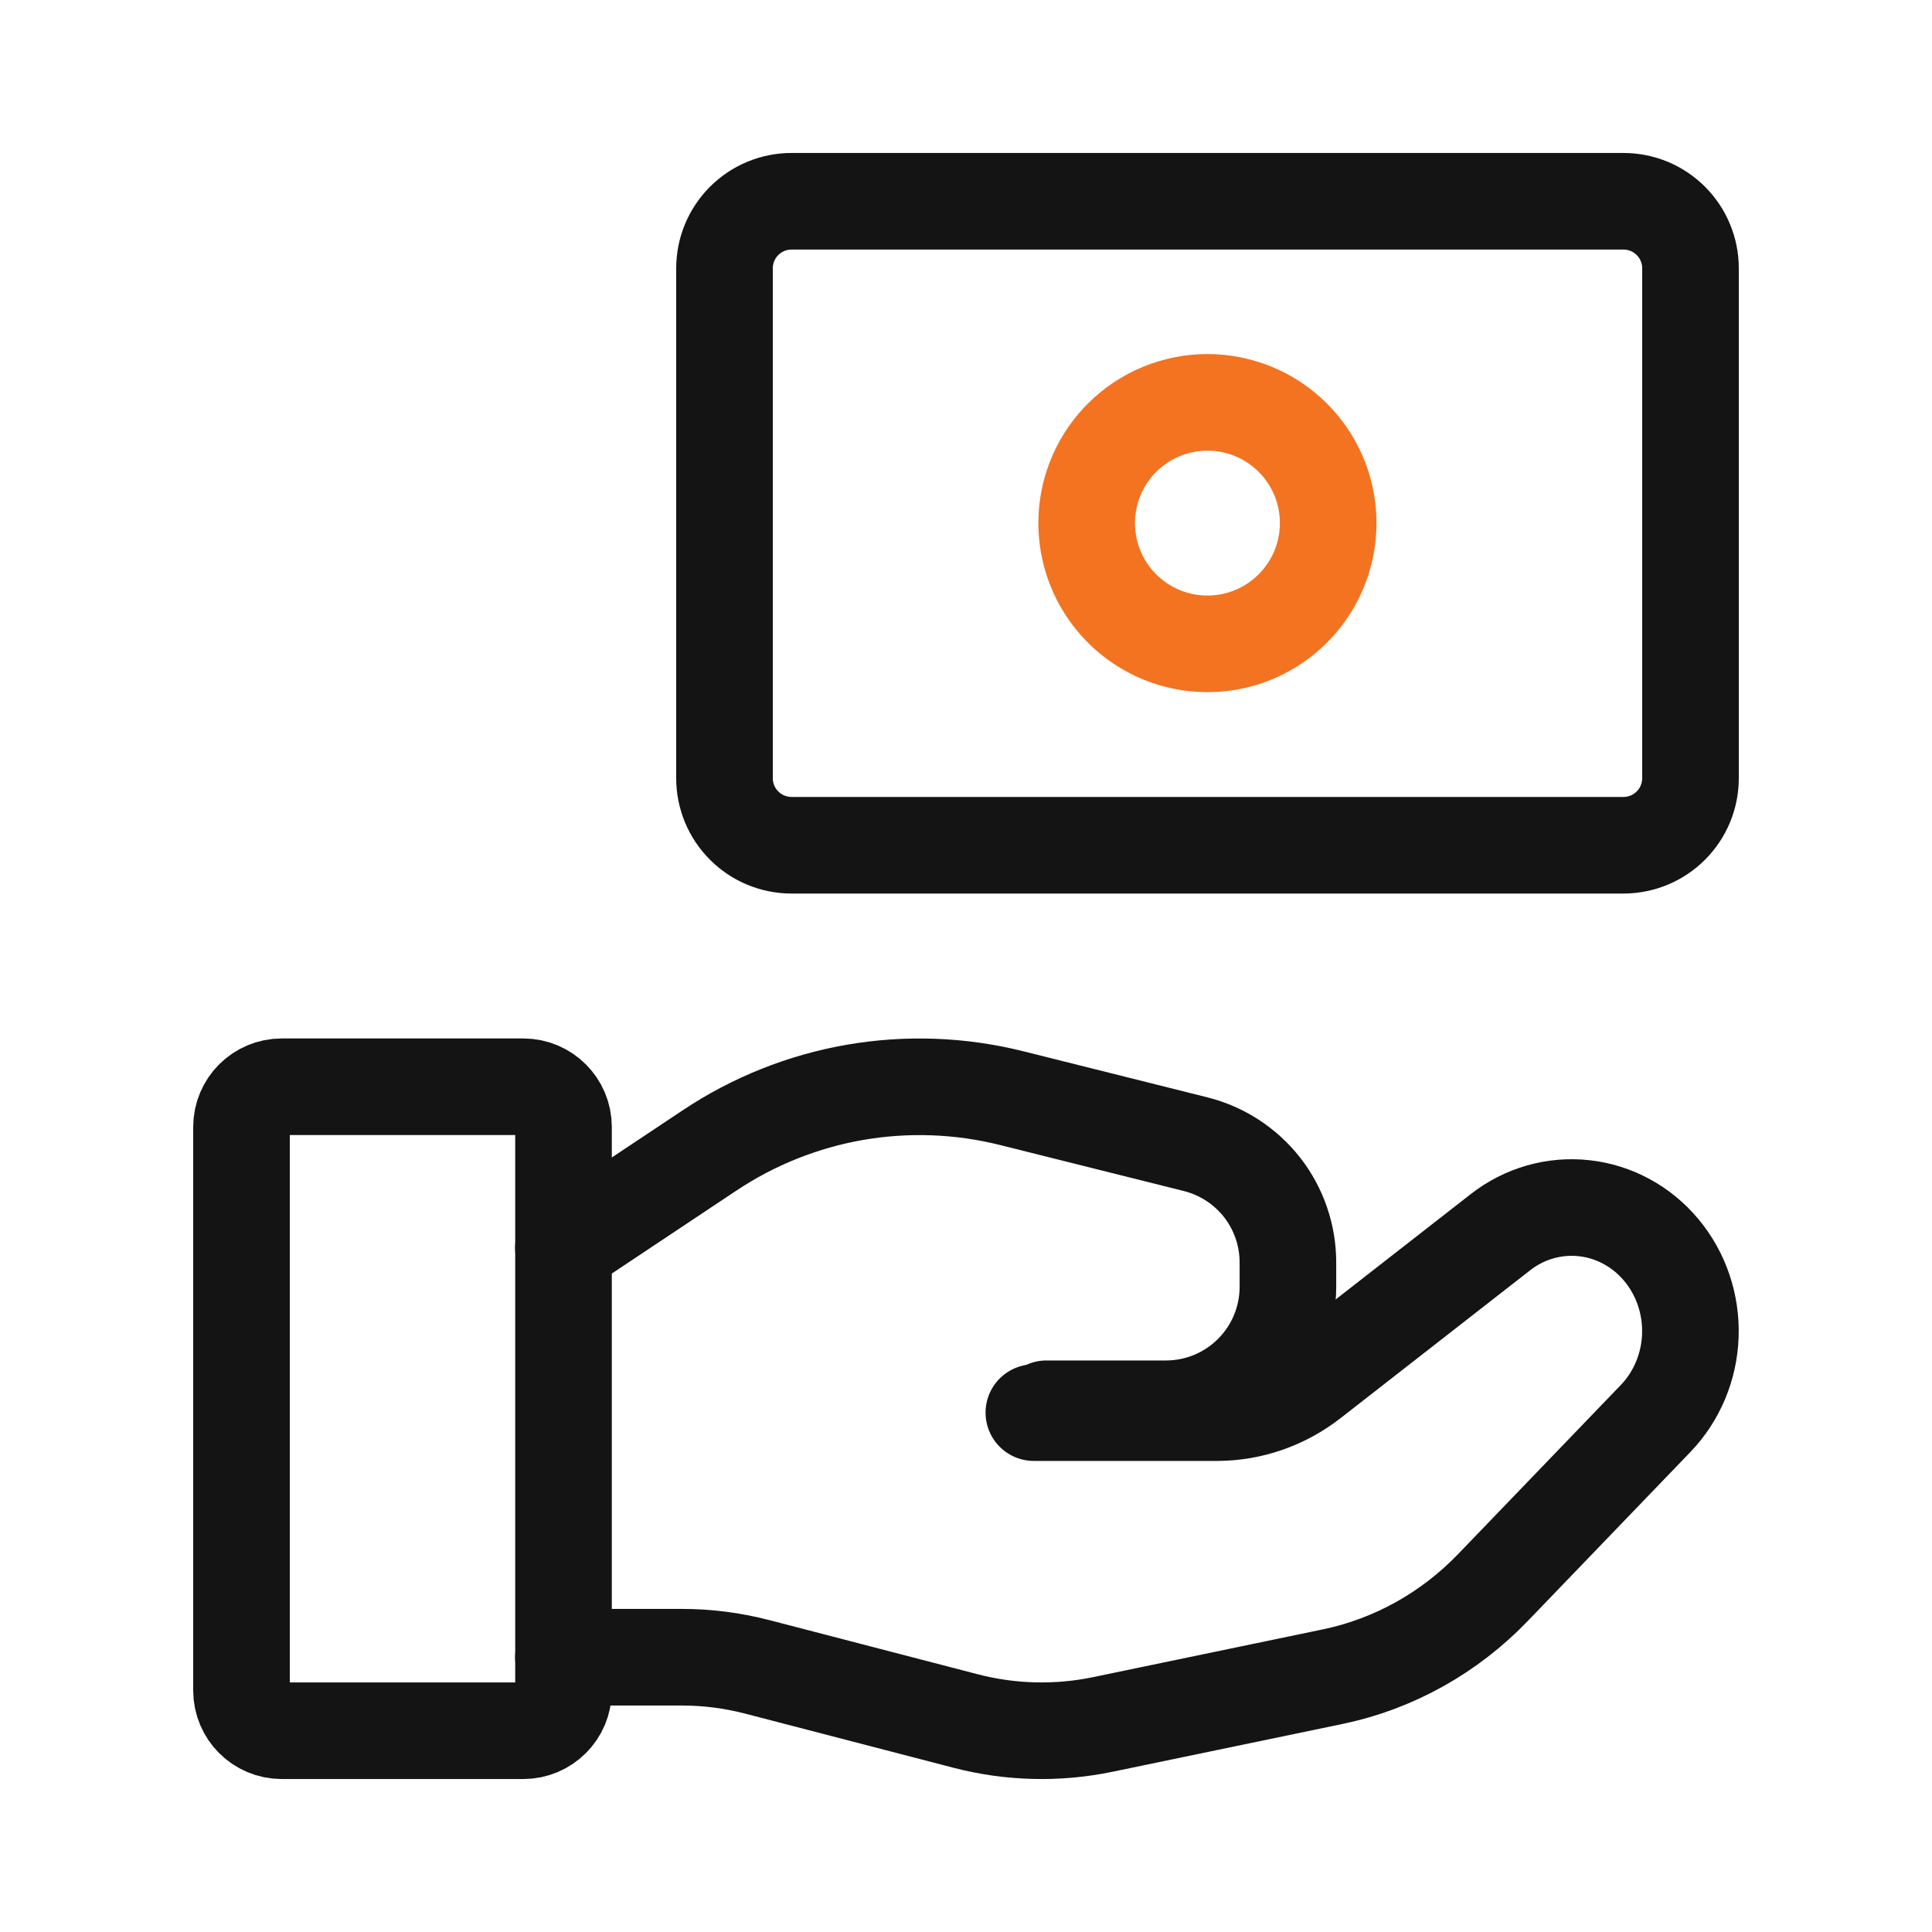
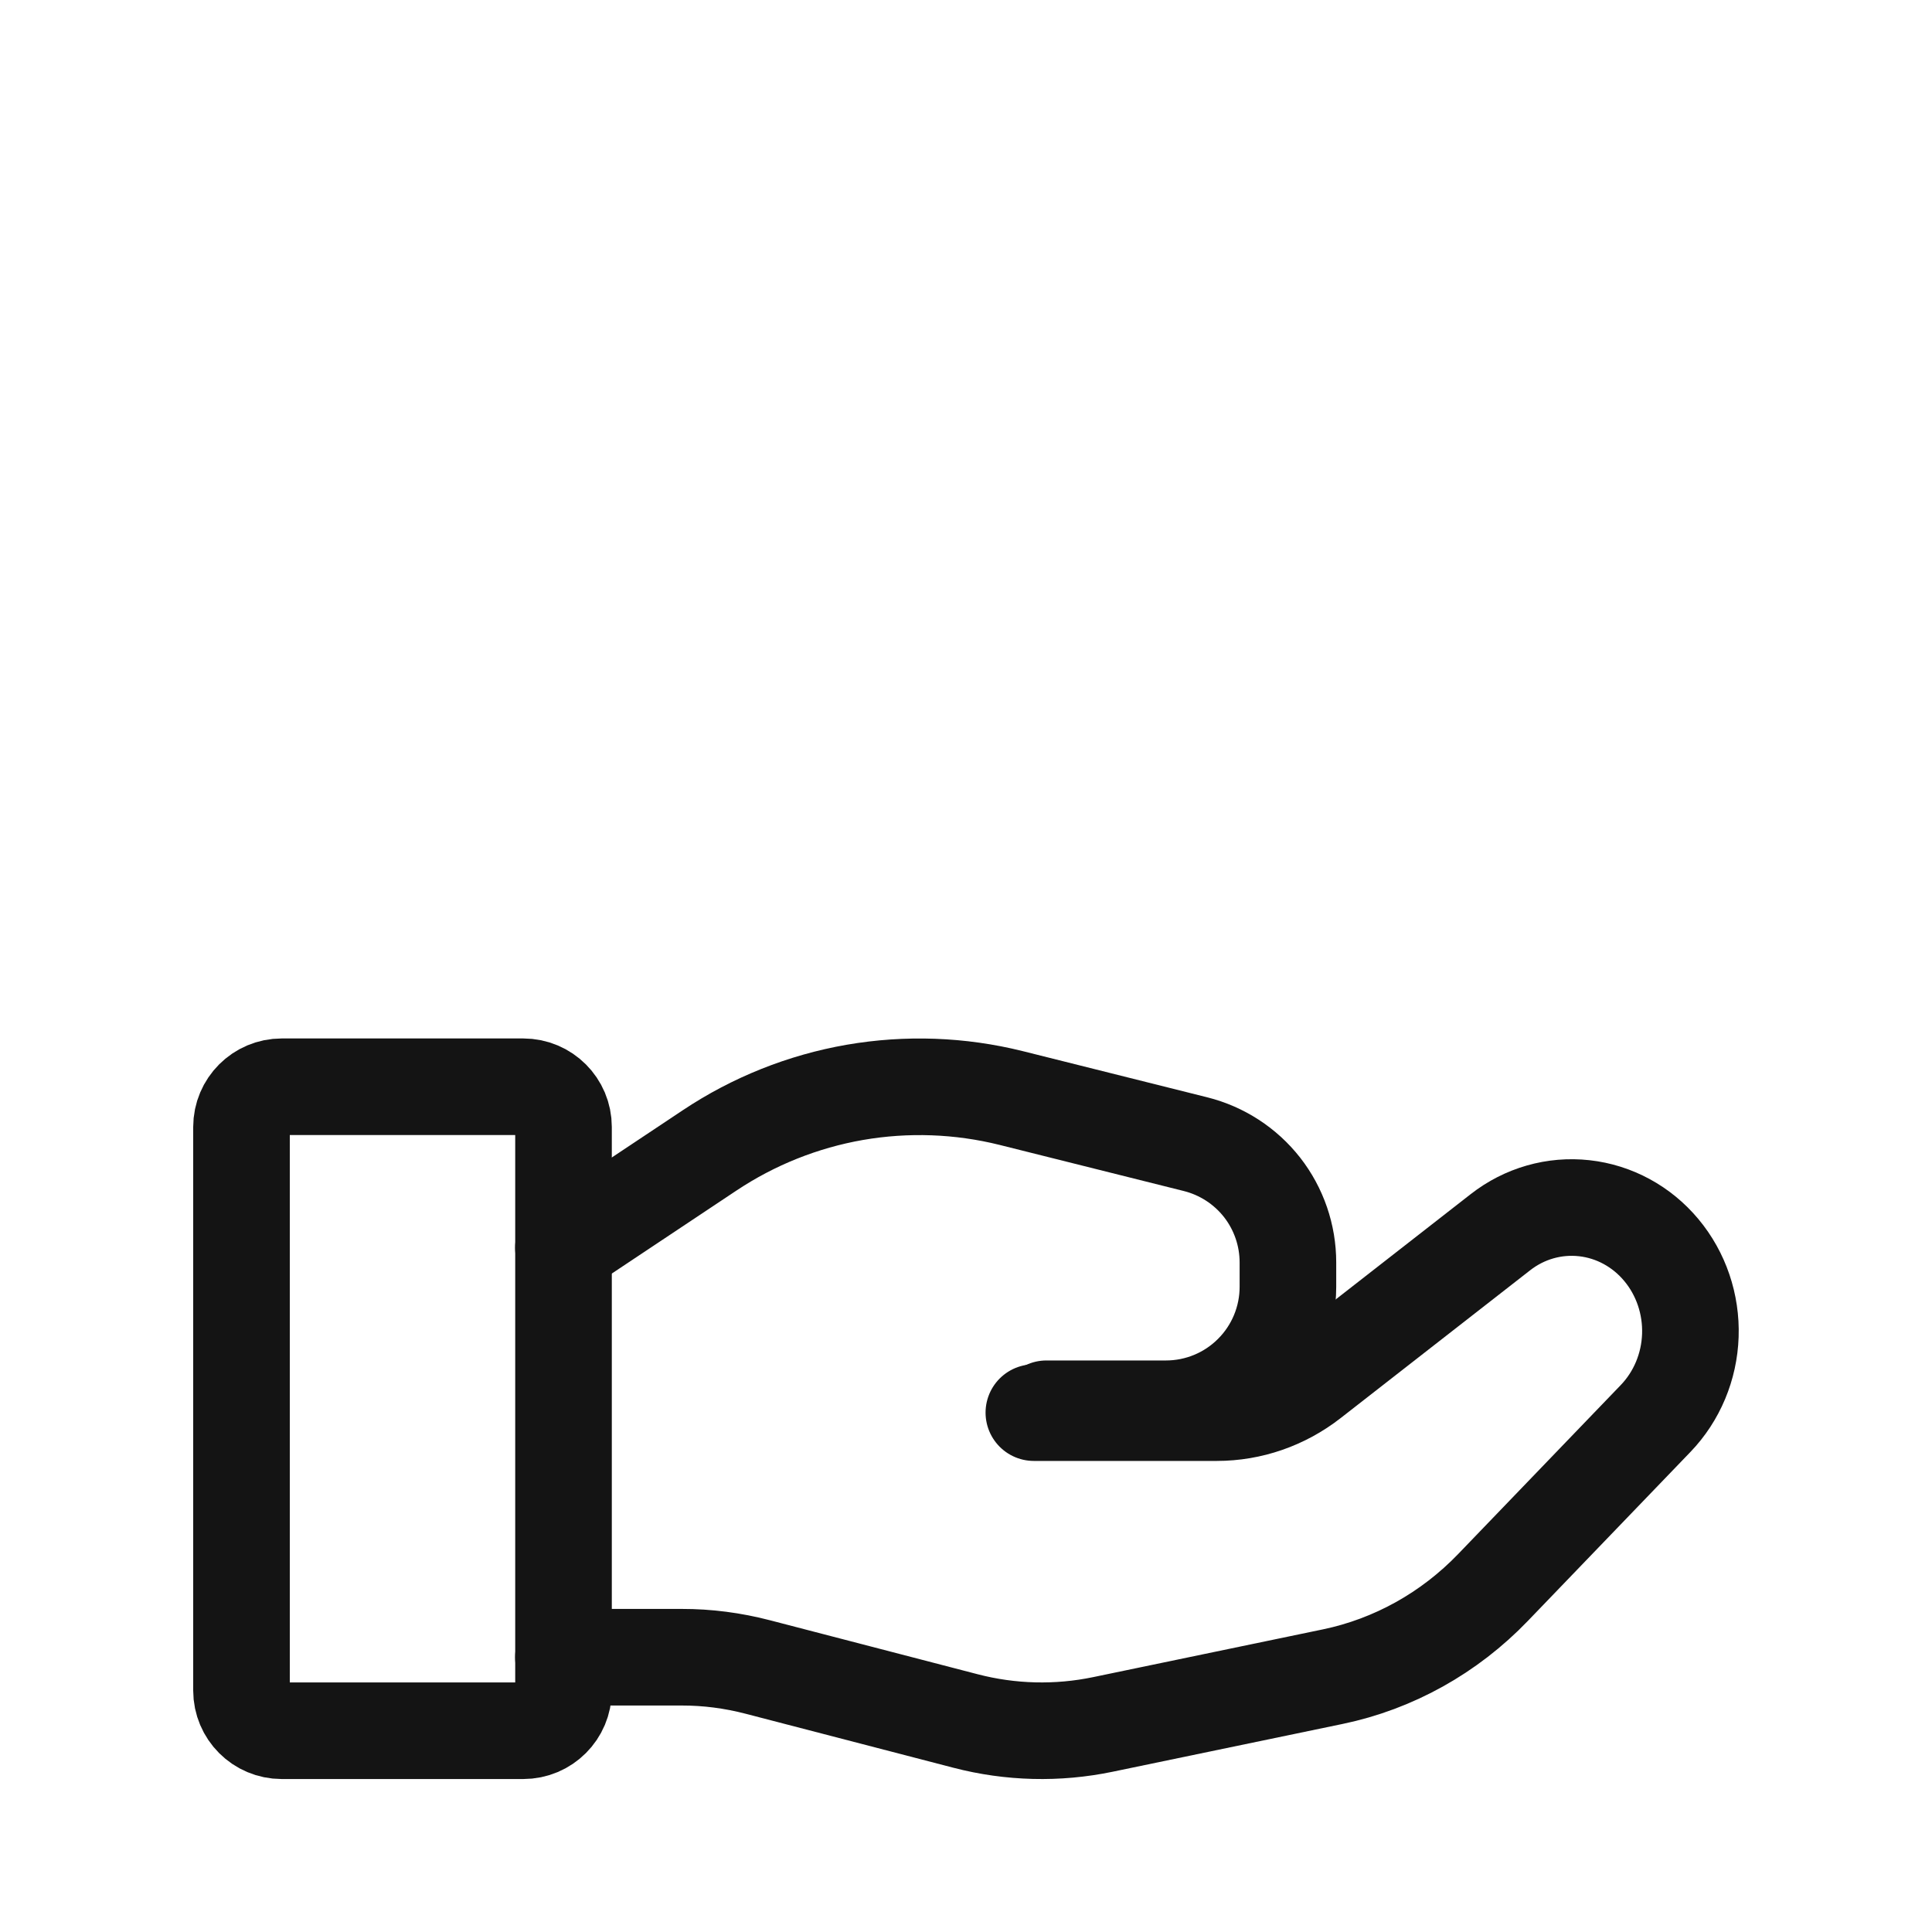
<svg xmlns="http://www.w3.org/2000/svg" width="40" height="40" viewBox="0 0 40 40" fill="none">
  <path d="M10.833 22.5H5.833C5.373 22.5 5 22.873 5 23.333V35C5 35.46 5.373 35.833 5.833 35.833H10.833C11.294 35.833 11.667 35.46 11.667 35V23.333C11.667 22.873 11.294 22.5 10.833 22.5Z" stroke="#141414" stroke-width="2" stroke-linecap="round" stroke-linejoin="round" />
  <path d="M21.405 29.247H25.193C25.895 29.247 26.579 29.01 27.141 28.572L31.064 25.512C31.561 25.123 32.182 24.946 32.801 25.015C33.419 25.083 33.99 25.393 34.397 25.882C34.805 26.371 35.019 27.003 34.997 27.649C34.975 28.296 34.718 28.91 34.278 29.368L30.913 32.865C30.007 33.808 28.852 34.451 27.595 34.713L22.837 35.702C21.895 35.898 20.922 35.874 19.989 35.631L15.687 34.513C15.172 34.379 14.644 34.31 14.114 34.311H11.665" stroke="#141414" stroke-width="2" stroke-linecap="round" stroke-linejoin="round" />
  <path d="M21.665 29.167H24.14C24.81 29.167 25.452 28.901 25.925 28.427C26.399 27.954 26.665 27.312 26.665 26.643V26.138C26.665 25.575 26.477 25.028 26.131 24.584C25.784 24.141 25.299 23.826 24.753 23.689L20.934 22.733C19.876 22.47 18.774 22.43 17.699 22.616C16.625 22.803 15.601 23.212 14.693 23.817L11.665 25.833" stroke="#141414" stroke-width="2" stroke-linecap="round" stroke-linejoin="round" />
-   <path d="M16.388 4.167H33.612C33.794 4.167 33.974 4.203 34.143 4.272C34.311 4.342 34.464 4.444 34.593 4.573C34.722 4.702 34.825 4.855 34.894 5.024C34.964 5.192 35 5.373 35 5.555V16.111C35 16.479 34.854 16.833 34.593 17.093C34.333 17.354 33.979 17.5 33.611 17.5H16.388C16.02 17.5 15.667 17.354 15.407 17.093C15.146 16.833 15 16.48 15 16.112V5.555C15 5.187 15.146 4.834 15.407 4.573C15.667 4.313 16.02 4.167 16.388 4.167Z" stroke="#141414" stroke-width="2" stroke-linecap="round" stroke-linejoin="round" />
-   <path d="M26.767 9.063C27.117 9.413 27.355 9.858 27.451 10.343C27.547 10.828 27.497 11.331 27.308 11.787C27.119 12.244 26.798 12.634 26.387 12.909C25.976 13.184 25.493 13.33 24.998 13.33C24.504 13.33 24.021 13.184 23.61 12.909C23.199 12.634 22.878 12.244 22.689 11.787C22.5 11.331 22.45 10.828 22.546 10.343C22.643 9.858 22.88 9.413 23.23 9.063C23.462 8.831 23.738 8.646 24.041 8.521C24.345 8.395 24.67 8.33 24.998 8.33C25.327 8.33 25.652 8.395 25.956 8.521C26.259 8.646 26.535 8.831 26.767 9.063Z" stroke="#F37321" stroke-width="2" stroke-linecap="round" stroke-linejoin="round" />
</svg>